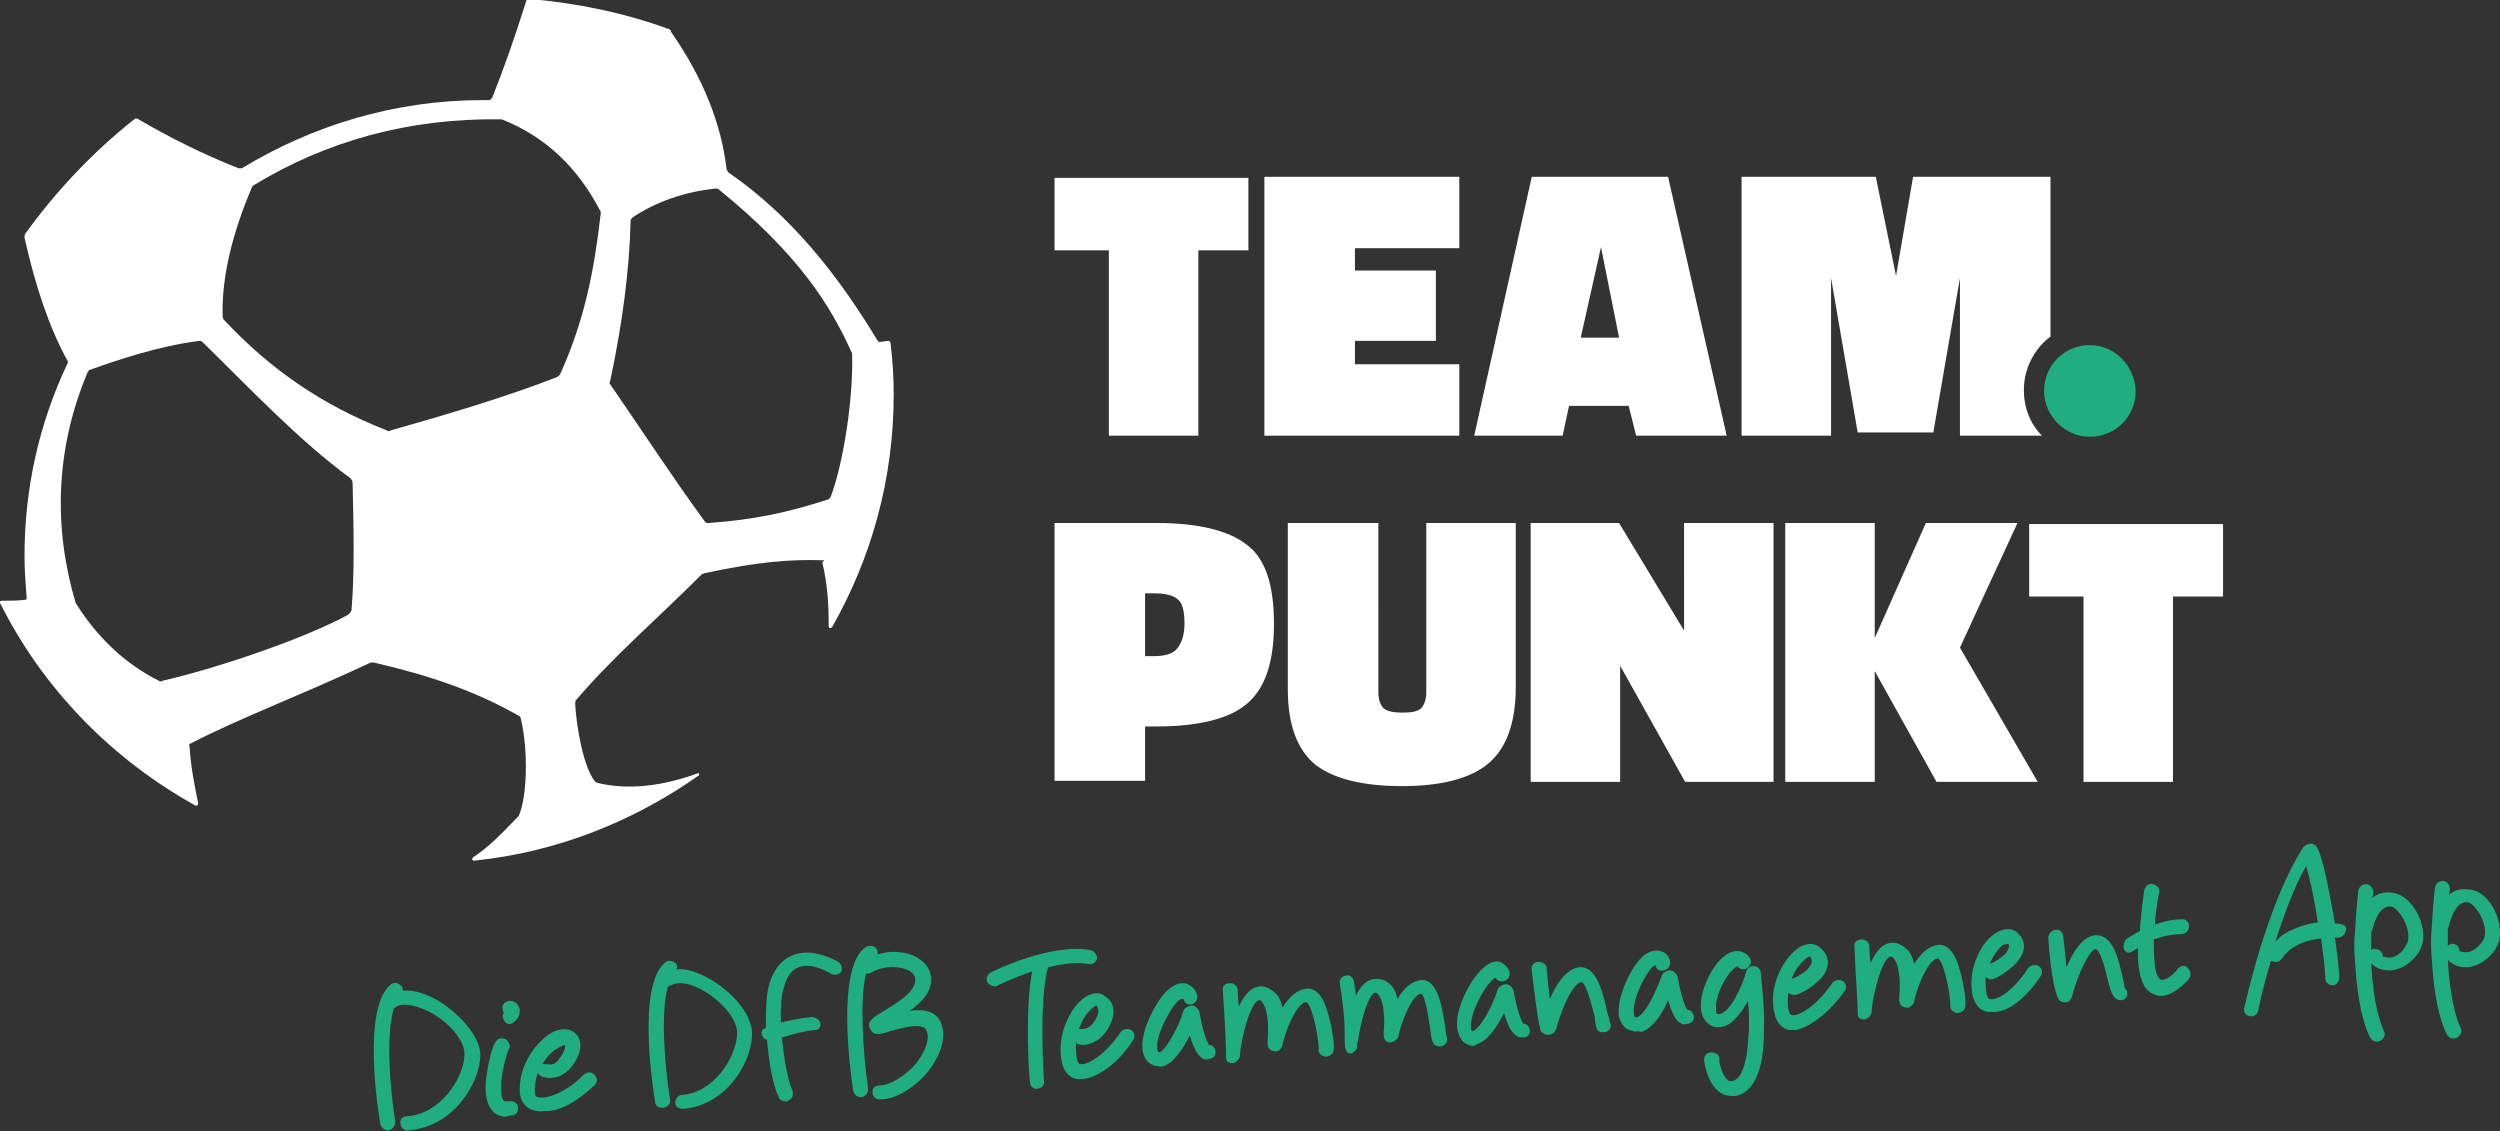
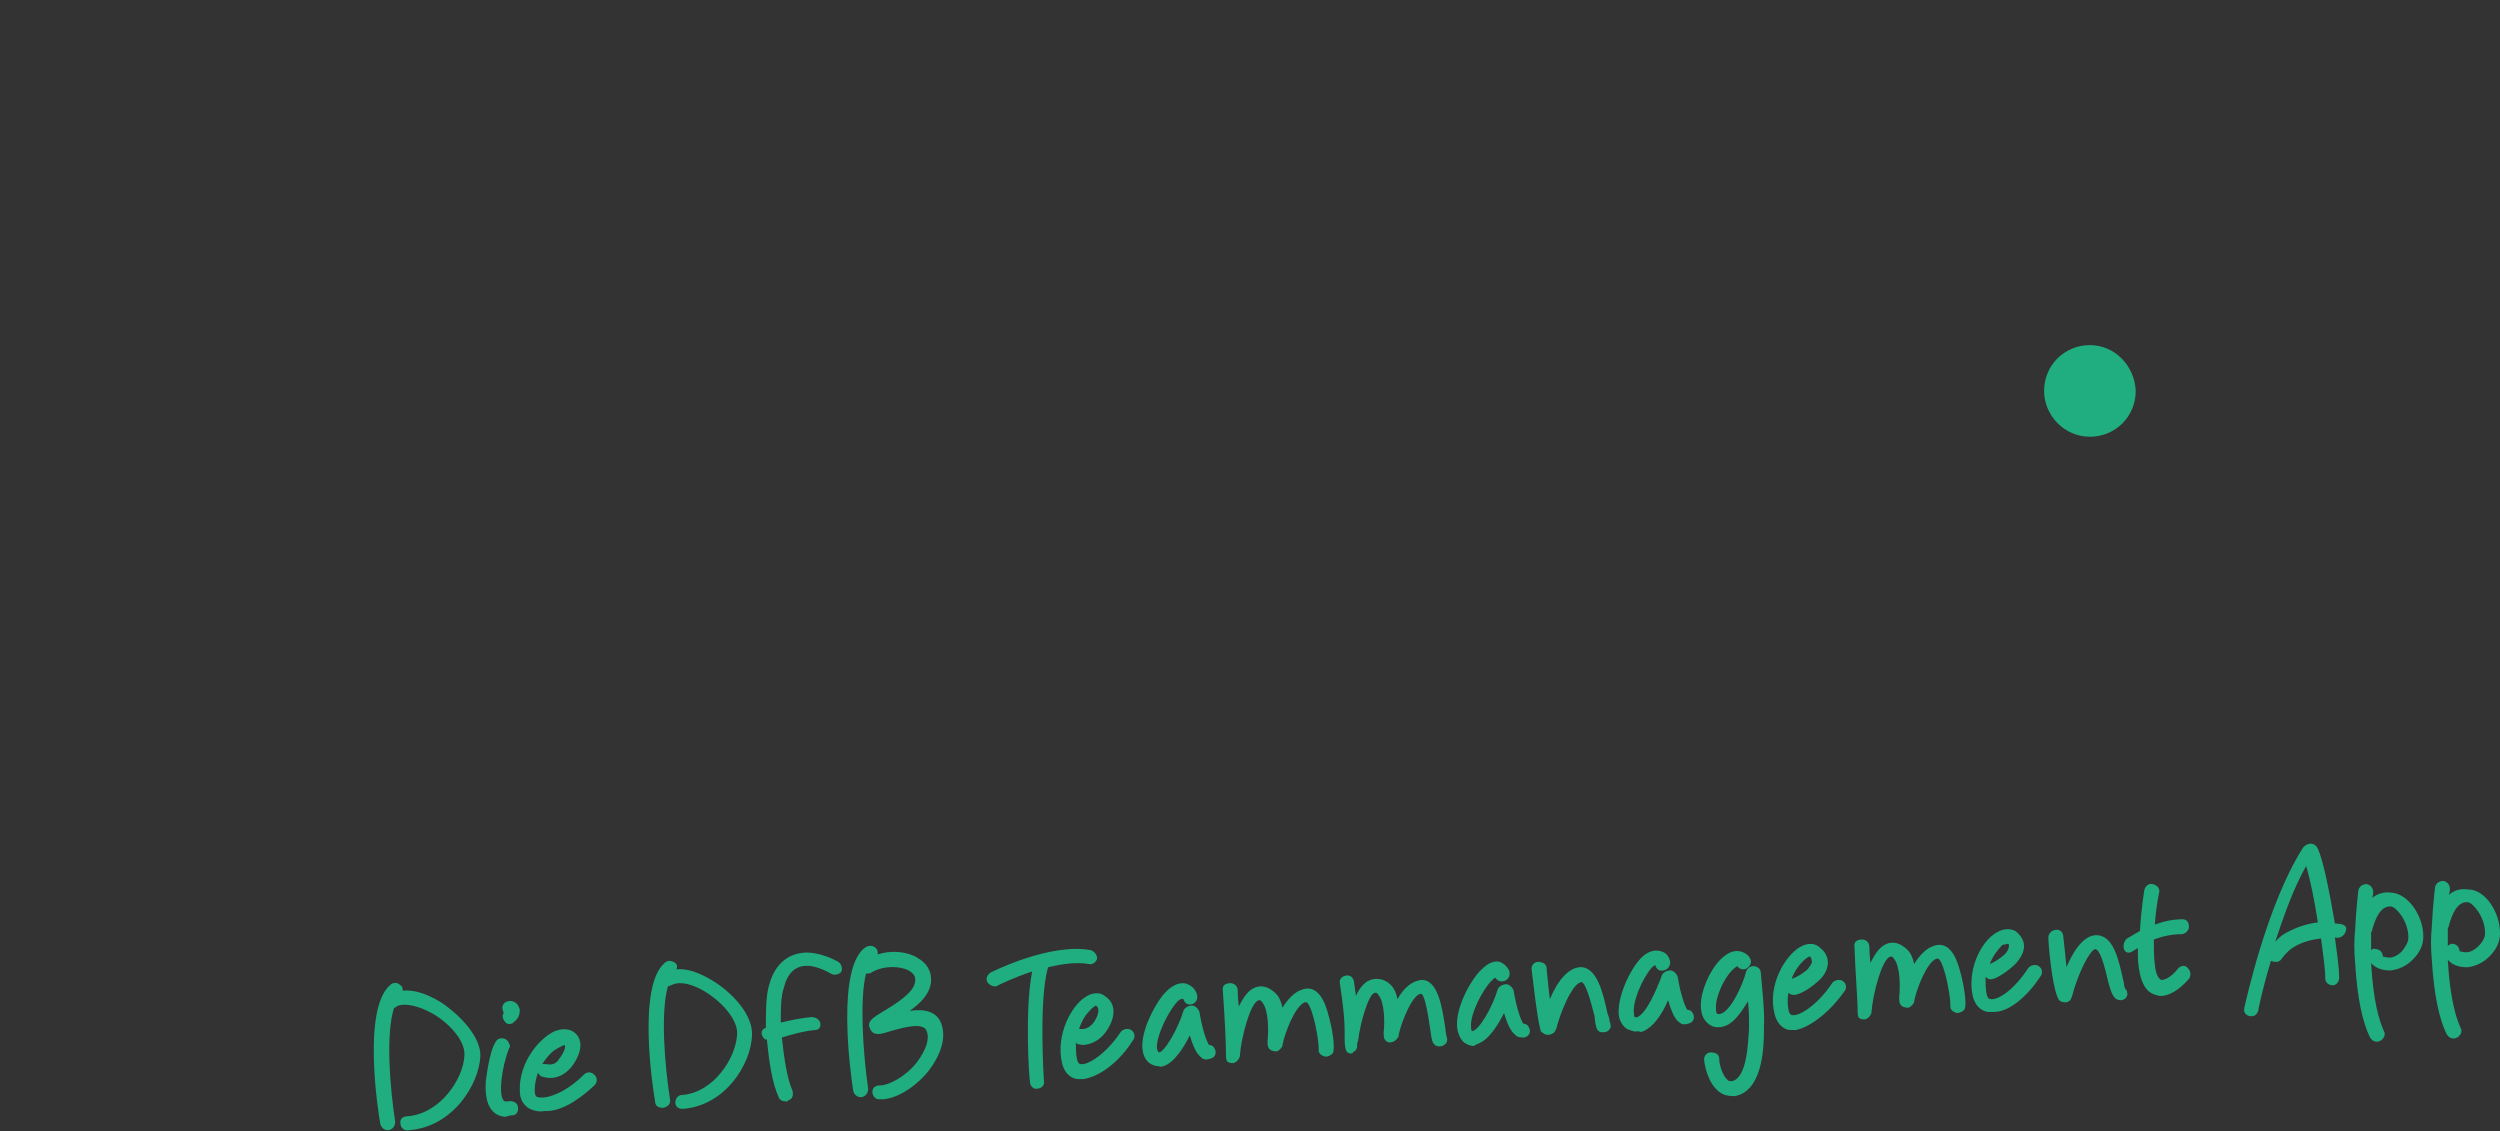
<svg xmlns="http://www.w3.org/2000/svg" width="234.7" height="106.2">
  <rect width="100%" height="100%" fill="#333333" stroke="none" />
-   <path fill-rule="evenodd" clip-rule="evenodd" fill="#FFF" d="M77.3 52.6c-2.9-.1-6 .1-11.1 1.2-.1 0-.2.1-.3.1-4.3 4.3-8.2 7.6-11.8 11.8-.1.1-.1.2-.1.4.1 1.9.7 5.7 1.8 7.2.1.1.2.2.3.2 2.9.7 6.1.3 9.4-.9.1-.1.2.1.1.2-6.1 4.3-13.3 7.2-21.1 8-.2 0-.2-.2-.1-.3 1.2-.8 2.2-1.7 4.2-3.8l.1-.1c.8-1.8.9-6.2.2-9.1 0-.1-.1-.3-.2-.3-4-2.3-8.4-3.8-13.6-5h-.3c-6.6 3.1-12.5 5.3-16.9 7.6-.1 0-.2.1-.1.3.1 1.9.5 3.8.8 5.3 0 .2-.1.3-.3.2-7.9-4.4-14.3-11-18.3-19-.1-.1 0-.2.2-.2.7 0 1.5 0 2.2-.1.1 0 .1-.1.1-.2-.1-1.3-.2-2.6-.2-3.9 0-6.4 1.4-12.5 4-18 .1-.1.1-.3 0-.4-1.7-3.1-3-7-4-11.5 0-.1 0-.3.1-.4 2.9-4 6.3-7.6 10.2-10.7.1-.1.3-.1.4 0 2.9 1.7 6.1 3.3 9.4 4.6h.3c6.6-4 14.3-6.4 22.6-6.4h.6c.1 0 .2-.1.3-.2 1-2.5 2.1-5.6 3.2-9.1 0-.1.1-.2.3-.2 4.5.4 8.9 1.3 13 2.8.1 0 .3.1.3.3 3 4.3 4.7 8.6 5.2 12.8 0 .1.1.3.2.4 5.8 4 10.2 9.5 14 15.8.1.1.1.1.2.1l.8-.1c.1 0 .2.1.2.2.2 1.6.3 3.2.3 4.8 0 8-2.1 15.4-5.8 21.9-.1.1-.3.1-.3-.1 0-2-.1-3.9-.6-6 .2-.2.2-.2.1-.2zM21 30c4.4 4.7 9.2 8 15.3 10.4.1.1.3.1.4 0 5.3-1.5 10.7-3.1 15.6-5 .1-.1.3-.2.3-.3 2.3-5.1 3.2-9.8 3.8-15.1 0-.1 0-.2-.1-.3-2-3.8-4.9-6.8-9.2-8.5h-.2c-8.5-.1-16.2 2-23.1 6.2-.1.1-.2.2-.2.3-1.7 4-2.8 8.2-2.7 11.9 0 .1 0 .3.1.4zm-2.3 2c-3.8.5-7.4 1.7-10.2 2.7-.1 0-.2.1-.3.3-3 7.2-3.2 14.5-1.1 21.6 2 3.2 4.6 5.7 7.8 7.3.1.1.2.1.4 0 5.6-1.3 13.6-4.1 17.4-6.2.1-.1.2-.2.3-.4.3-3.7.2-7.7.1-12 0-.1-.1-.3-.2-.4-4.9-3.6-9.4-8.4-13.9-12.8-.1-.1-.2-.1-.3-.1zm38.6 4.1c3.1 4.5 5.9 8.8 8.9 12.9.1.1.2.1.3.1 4.3-.3 7.5-1 11.2-2.2.1 0 .2-.1.3-.3 1.2-3.2 2.1-9.2 2-13.2v-.2c-2-4.5-5-9.3-12.5-15.4-.1-.1-.2-.1-.3-.1-3 .3-5.7 1.3-7.8 2.7-.1.1-.2.2-.2.3-.1 4.7-.8 9.8-1.9 15-.1.2-.1.3 0 .4zM99 23.5v-6.8h18.2v6.8h-4.7v17.4h-8.4V23.5H99zm19.7 17.4V16.6H137v6.7h-9.8v2.1h7.6V32h-7.6v2.2h9.8v6.7h-18.3zm19.7 0l5.4-24.3h12.8l5.5 24.3h-8.5l-.7-2.8h-5.6l-.6 2.8h-8.3zm10-9.2h3.6l-1.7-8.5-1.9 8.5zm-39.8 36.5h-1.1v5.1H99V49.1h9.6c3.9 0 6.7.7 8.4 2 1.8 1.3 2.6 3.8 2.6 7.5s-.9 6.2-2.7 7.6c-1.6 1.3-4.5 2-8.3 2zm-1.1-6.6h.8c1 0 1.8-.2 2.2-.7.4-.5.7-1.2.7-2.4 0-1.1-.2-1.9-.6-2.2-.4-.4-1.2-.6-2.3-.6h-.8v5.9zm21.9-12.5V65c0 .7.2 1.2.5 1.5.4.3.9.4 1.8.4.8 0 1.4-.1 1.7-.4.3-.3.5-.8.5-1.5V49.1h8.4v15.4c0 3.4-.9 5.8-2.6 7.2-1.7 1.4-4.4 2.1-8.1 2.1-3.7 0-6.4-.7-8.1-2-1.7-1.4-2.6-3.7-2.6-7.1V49.1h8.5zm14.3 24.3V49.1h8.3l6.1 10.1V49.1h8.4v24.3h-8.3l-6.1-10.9v10.9h-8.4zm47.6 0L184 60.8l5.4-11.7h-8.6L176 59.9V49.1h-8.4v24.3h8.4V63l5.8 10.4h9.5zm-.8-17.4v-6.8h18.2V56H204v17.4h-8.4V56h-5.1zM184 40.9h7.7c-1.1-1.1-1.7-2.6-1.7-4.3 0-2 1-3.9 2.5-5v-15h-12.9l-1.6 9.3-1.9-9.3h-12.6v24.3h8.4V26.1l2.5 14.5h7.1l2.5-14.5v14.8z" />
  <path fill-rule="evenodd" clip-rule="evenodd" fill="#20AE80" d="M196.2 32.4c-2.4 0-4.3 1.9-4.3 4.3 0 2.3 1.9 4.3 4.3 4.3s4.3-1.9 4.3-4.3c-.1-2.4-2-4.3-4.3-4.3M70.6 97.2c-.1 2.7-2.5 6.6-6.5 6.9-.4 0-.7-.2-.7-.6 0-.4.3-.7.6-.7 3-.2 5.1-3.5 5.2-5.7.1-1.2-1.2-2.9-3-4-1.3-.8-2.5-1-3.2-.6-.1 0-.2.1-.3.1-.7 2.5-.3 7.4.2 10.6.1.4-.2.7-.6.8h-.1c-.4 0-.7-.2-.7-.6-.2-1.1-1.7-10.8.9-13 .3-.3.7-.2 1 0 .2.2.2.4.1.6 1-.1 2.1.3 3.3 1 2 1.2 3.9 3.3 3.8 5.2zm-29.2-3.1c-1.3-.8-2.5-1.2-3.6-1.1 0-.2 0-.4-.2-.5-.3-.3-.7-.3-1 0-2.6 2.3-1.1 11.9-.9 13 .1.4.4.6.7.6h.1c.4-.1.6-.4.6-.8-.5-3.2-.9-8.3-.1-10.7.1 0 .2 0 .2-.1.7-.4 2.1-.1 3.5.7 1.8 1.1 3 2.7 2.9 3.9-.1 2.2-2.3 5.5-5.4 5.7-.4 0-.7.3-.6.7 0 .4.4.7.8.6 4.1-.3 6.6-4.3 6.7-7 0-1.8-1.9-3.8-3.7-5zm47 2.1c-.4-1.3-1.7-1.5-3-1.3 1-.7 1.9-1.6 2-2.7.1-1-.4-1.8-1.3-2.3-1-.6-2.5-.7-3.7-.3 0-.2 0-.4-.1-.5-.2-.3-.6-.4-1-.2-2.8 1.8-1.5 11.6-1.2 13.5.1.4.4.6.7.6h.1c.4-.1.6-.4.6-.8-.5-3.5-.8-8.4-.2-10.8.2 0 .4 0 .5-.1 1.2-.7 2.7-.6 3.5-.2.5.3.7.6.6 1.1-.1 1-1.9 2.1-2.9 2.7-1 .6-1.7 1-1.3 1.7.3.7 1 .5 1.9.2 1.1-.3 3.1-.9 3.4 0 .3.8-.1 1.8-.9 2.9-1 1.3-2.6 2.2-3.5 2.2-.4 0-.7.2-.7.6 0 .4.3.7.6.7h.4c1.5-.1 3.3-1.4 4.3-2.7 1.2-1.6 1.6-3.1 1.2-4.3zm-40.2 8.5c.4-.1.5-.5.4-.9-.1-.3-.5-.5-.9-.4h-.3c-.7-.3-.3-3.3.4-5 .1-.1.1-.3 0-.4-.1-.4-.5-.6-.9-.5-.9.2-1.3 4.1-1.3 4.1-.1 1.6.3 2.7 1.2 3.1.3.1.6.2.8.1.3-.1.5-.1.6-.1zm.1-8.8c.4-.3.5-.7.5-1.1-.1-.4-.3-.7-.7-.8-.4-.1-.8.1-.9.4-.1.2 0 .5.1.7-.2.2-.1.6.1.8.1.2.4.3.6.2.1 0 .2-.1.3-.2zm58.1 1.7c.2-.3.1-.7-.2-.9-.3-.2-.8-.1-1 .2-1.4 2.1-3.1 3.1-3.7 3-.1 0-.3 0-.4-.5-.1-.5-.1-1.1-.1-1.6l.1.2.5.1c.5 0 1.6-.2 2.4-1.5.8-1.3.7-2.5-.3-3.1-.2-.2-.9-.5-1.8.1-1.3.8-2.8 3.5-2.2 6.2.3 1.2 1.1 1.5 1.5 1.5h.5c1.5-.2 3.4-1.6 4.7-3.7zm-3.6-1.8c-.4.7-1 .8-1.1.8h-.4c.2-.6.5-1.2.9-1.6.4-.5.7-.6.7-.6.5.4 0 1.2-.1 1.4zm-47 6.1c.3-.3.3-.7 0-1-.3-.3-.7-.3-1 0-1.8 1.8-3.6 2.3-4.3 2.1-.1 0-.3-.1-.3-.6 0-.6.1-1.1.3-1.7.1.2.3.4.5.4 1 .3 2-.1 2.7-1 1.1-1.5.9-2.6.3-3.1-.4-.4-1.1-.5-1.9-.2-1.4.6-3.4 2.9-3.3 5.6 0 1.2.8 1.7 1.2 1.8.3.1.7.2 1.1.1 1.4.1 3.1-.9 4.7-2.4zm-4.9-2c.4-.6.8-1.1 1.3-1.4.5-.3.8-.4.8-.4.1.1.1.5-.5 1.3-.3.5-.7.6-1.2.5H51c0-.1 0 0-.1 0zM173.2 93c.2-.3.1-.7-.2-.9-.3-.2-.8-.1-1 .2-1.4 2.1-3.1 3.1-3.7 3-.1 0-.3 0-.4-.5-.1-.5-.1-1.1 0-1.6.2.2.4.2.6.2.1 0 1-.2 2.2-1.3.7-.6.9-1.3.9-1.7 0-.5-.2-1-.7-1.4-.5-.5-1.2-.5-1.9-.1-1.4.8-3.1 3.6-2.4 6.3.3 1.2 1.1 1.5 1.5 1.5h.5c1.4-.3 3.2-1.7 4.6-3.7zm-3.1-2.7c0 .2-.2.4-.4.7-.8.7-1.5.9-1.5.9.2-.6.6-1.2 1-1.6.4-.4.6-.5.7-.5.1 0 .2.3.2.5zm21.5 1.3c.2-.3.1-.7-.2-.9-.3-.2-.8-.1-1 .2-1.3 2-2.8 3-3.5 2.9-.1 0-.3 0-.4-.5-.1-.5-.1-1.1-.1-1.6.2.2.4.3.7.2.1 0 .9-.3 2-1.3.6-.6 1-1.3.9-2-.1-.5-.4-.9-.8-1.2-.6-.3-1.3-.2-2 .3-1.4 1-2.5 3.5-2 5.8.3 1.2 1.1 1.5 1.5 1.5h.5c1.4 0 3.1-1.4 4.4-3.4zm-3.1-3c.1 0 .1.1.1.2 0 .2-.1.5-.4.8-.8.7-1.4.9-1.4.9.3-.8.8-1.4 1.2-1.8.2 0 .4-.1.5-.1zM78.7 90.3s-1-.6-2.2-.8c-1.6-.3-3.6.3-4.3 3-.3 1-.3 2.5-.3 4-.4.1-.5.5-.3.8.1.2.2.3.4.3.2 2.1.5 4.1 1.1 5.4.1.3.4.4.7.4.1 0 .2 0 .2-.1.4-.1.5-.5.4-.9-.5-1.1-.8-3.1-1-5 1-.3 2-.6 3.1-.7.4 0 .6-.3.5-.7-.1-.3-.5-.6-1-.5-.9.1-1.9.3-2.7.5 0-1.3 0-2.5.3-3.3.5-2.1 1.9-2.1 2.6-2 1 .2 1.8.7 1.8.7.3.2.8.1 1-.2.1-.3 0-.7-.3-.9zm23.7-1.1c-3.8-.7-9.2 2-9.4 2.1-.3.2-.5.6-.3.9.1.2.4.4.7.4.1 0 .2 0 .3-.1 0 0 1.4-.7 3.2-1.3-.7 3.5-.3 10-.2 10.4 0 .4.4.7.7.6.4 0 .7-.4.6-.7 0-.1-.5-7.8.4-10.7 1.3-.3 2.6-.5 3.8-.3.4.1.7-.2.8-.5 0-.4-.3-.7-.6-.8zm6.8 10.9c1-.3 1.9-1.7 2.5-2.9.5 1.7.9 1.9 1.1 2.1.2.2.5.2.8.1.4-.1.6-.4.5-.8-.1-.3-.3-.5-.6-.5-.2-.3-.6-1.3-.9-3.1-.1-.3-.4-.6-.7-.6-.3 0-.7.2-.8.5-.5 1.7-1.8 3.9-2.3 3.9-.6-.4.3-2.9 1.5-4.5.3-.4.6-.6.8-.5.1.3.3.5.6.5.4 0 .7-.3.7-.7 0-.5-.4-1-.9-1.2-.4-.2-1.3-.2-2.3 1-1 1.2-3 5-1.3 6.4.3.2.6.3.9.3.2.1.3 0 .4 0zm29.5-2.1c1-.3 1.9-1.7 2.5-2.9.5 1.7.9 1.9 1.1 2.1.2.2.5.2.8.2.4-.1.6-.4.5-.8-.1-.3-.3-.5-.6-.5-.2-.3-.6-1.3-.9-3.1-.1-.3-.4-.6-.7-.6-.3 0-.7.2-.8.5-.5 1.7-1.8 3.9-2.4 3.9-.1-.1-.1-.2-.1-.4-.1-1.2 1.1-3.5 1.9-4.3.2-.2.3-.3.4-.3.2.3.5.4.8.3.4-.1.6-.5.5-.9-.1-.3-.4-.7-.9-.9-.8-.2-1.5.5-1.8.8-1 1-2.4 3.6-2.2 5.4.1.7.4 1.2.7 1.4.3.2.6.3.9.3 0-.1.2-.1.3-.2zm15.6-1.2c.9-.4 1.7-1.5 2.3-2.9.5 1.7.9 2 1.1 2.1.2.2.5.2.8.1.4-.1.6-.4.5-.8-.1-.3-.3-.5-.6-.5-.2-.3-.6-1.3-.9-3.1-.1-.3-.4-.6-.7-.6-.3 0-.7.2-.8.5l-.1.3c-.4 1-1.3 3.2-2.2 3.6h-.2s-.1 0-.1-.3c-.2-1.1.8-3.4 1.7-4.4.1-.1.3-.2.3-.2.1.4.4.6.8.5.4-.1.6-.4.6-.8-.1-.5-.4-.9-.9-1-.6-.2-1.3.1-1.8.6-1.1 1.1-2.4 3.9-2.1 5.6.2.7.6 1.1 1 1.2.3.1.5.2.8.1.2.1.3.1.5 0zm-39.2 2.4c0 .3.1.5.2.5.1.1.3.1.4.1.1 0 .2 0 .3-.1.2-.1.4-.4.4-.6.1-1.6 1-5.1 1.8-5.2.1 0 .2 0 .3.2.6.7.6 2.6.5 3.6v.2c0 .4.1.5.2.6.2.2.5.2.7.2.2-.1.4-.3.5-.5v-.1c.2-1.1 1.2-3.7 2.1-4h.2c.6.6 1.1 3.5 1.1 4.3v.3c.1.3.3.4.6.5.3 0 .5-.1.7-.3.4-.5-.3-4.1-1-5.2-.5-.8-1-.9-1.4-.9-.9.1-1.6.7-2.3 1.8-.1-.5-.3-1-.6-1.3-.4-.4-.9-.7-1.4-.7-1.1 0-1.7 1.1-2.1 1.9-.1-.8-.1-1.4-.1-1.5 0-.4-.3-.7-.7-.7-.4 0-.8.2-.7.7.2 2.9.3 4.9.3 6.2zm59.3-4.1c0 .3.1.5.2.5.1.1.3.1.4.1.1 0 .2 0 .3-.1.2-.1.4-.4.4-.6.1-1.6 1-5.1 1.8-5.2.1 0 .2 0 .3.2.6.7.6 2.6.5 3.6v.2c0 .4.1.5.2.6.2.2.5.2.7.2.2-.1.4-.3.5-.5V94c.2-1.1 1.2-3.7 2.1-4h.2c.6.6 1.1 3.5 1.1 4.3v.3c.1.3.3.4.6.5.3 0 .5-.1.7-.3.4-.5-.3-4.1-1-5.2-.5-.8-1-.9-1.4-.9-.9.1-1.6.7-2.3 1.8-.1-.5-.3-1-.6-1.3-.4-.4-.9-.7-1.4-.7-1.1 0-1.7 1.1-2.1 1.9-.1-.8-.1-1.4-.1-1.5 0-.4-.3-.7-.7-.7-.4 0-.8.2-.7.7.1 2.9.3 4.8.3 6.2zM127 98.8c.2-.1.4-.3.4-.5s0-.4.1-.6c.2-1.7 1-4.5 1.6-4.5.1 0 .2 0 .3.2.6.7.6 2.6.5 3.5v.2c0 .4.1.5.2.6.2.2.4.2.7.1.2-.1.4-.3.5-.5v-.1c.2-1.1 1.3-3.9 2.1-3.9.3 0 .6 1.4.9 3.5.1.9.2 1.1.4 1.3.3.2.7.2 1-.1.2-.2.2-.5.1-.7 0-.1-.1-.4-.1-.7-.3-2-.7-4.7-2.3-4.6-.8.1-1.6.7-2.2 1.8-.1-.5-.3-1-.6-1.3-.4-.4-.8-.6-1.4-.6-1 0-1.6.9-1.9 1.6-.1-.8-.2-1.3-.2-1.4-.1-.4-.4-.6-.8-.5-.4.1-.6.4-.5.8 0 .1.3 1.8.4 3.4.1 1.4-.1 2.6.3 3 .1.1.3.1.4.1 0 0 .1 0 .1-.1zm23.6-1.9c.4 0 .7-.4.6-.7 0-.1-.1-.3-.1-.4 0-.2-.1-.4-.2-.7-.4-1.9-1-4.4-2.6-4.3-1 .1-2 1.1-2.8 3-.1-.8-.2-1.8-.3-2.8v-.1c0-.4-.4-.6-.8-.6s-.7.4-.6.8c.2 1.6.5 4.4.8 5.5 0 .2.1.3.3.4.2.2.6.2.9 0 .2-.1.2-.3.3-.4.3-1.3 1.5-4.4 2.4-4.4.3.1.7 1.2 1.2 3.2.1 1.1.2 1.6.9 1.5zm48.5-3c.4 0 .7-.4.6-.7 0-.2-.1-.3-.2-.4-.1-.2-.1-.6-.2-.9-.4-1.8-.9-4.2-2.6-4.1-1.2.1-2.1 1.6-2.7 3-.1-1-.2-2.1-.3-2.9 0-.4-.4-.7-.7-.6-.4 0-.7.4-.7.7 0 .5.3 4.4.9 5.7.1.3.4.4.7.4.3 0 .5-.2.6-.5.6-2.3 1.7-4.4 2.2-4.5.2 0 .6.3 1.2 3 .3 1.1.5 1.8 1.2 1.8zm-36.2 9c2.5-.5 2.7-4.3 2.7-6.2v-.3c.1-1.5-.3-4.9-.3-5.1 0-.3-.3-.6-.7-.6-.3 0-.6.2-.7.6-.2.9-1.5 4-2.6 3.9-.2 0-.2-.3-.2-.5-.1-1 .7-2.8 1.5-3.6.3-.3.5-.4.5-.4.2.3.6.4.9.2.3-.2.5-.6.3-.9-.1-.3-.5-.6-1-.7-.6-.1-1.2.2-1.8.8-1 1-2 3.2-1.8 4.7.1.8.5 1.2.8 1.4.4.3 1 .3 1.5.1.8-.3 1.5-1.3 2.1-2.3.1.8.1 1.7.1 2.2v.4c-.1 1.4-.2 4.6-1.6 4.9-.2 0-.3 0-.4-.1-.5-.4-.8-1.5-.8-2 0-.4-.3-.6-.8-.6-.4 0-.7.4-.6.8 0 .2.3 2.1 1.4 2.9.4.3.8.4 1.3.4h.2zm41.6-12c-.7.9-1.3 1.1-1.6 1.1-.2-.1-.5-.4-.6-1.4-.1-.8-.1-1.6-.1-2.4.8-.3 1.7-.5 2.6-.5.3 0 .7-.3.7-.7 0-.4-.2-.7-.6-.7-.9 0-1.8.2-2.6.5.1-1.7.4-3 .4-3 .1-.4-.2-.7-.6-.8-.4-.1-.7.2-.8.6 0 .1-.3 1.8-.4 3.8-.7.4-1.2.7-1.2.7-.3.2-.4.7-.3 1 .1.3.4.4.6.3.1 0 .2-.1.2-.1s.2-.1.5-.3c0 .7 0 1.3.1 1.9.2 1.4.7 2.3 1.6 2.5.2.1.4.1.6.1.8-.1 1.6-.6 2.5-1.6.2-.3.2-.7-.1-1-.2-.3-.6-.3-.9 0zm15.5-3.1c-.2.2-.5.3-.8.2.2 1.5.4 2.8.4 3.8 0 .4-.3.7-.6.7-.4 0-.7-.3-.7-.6 0-.9-.2-2.3-.4-3.8-.8.1-1.8.3-2.7.9-.3.2-.6.5-1 1-.1.2-.3.3-.5.3s-.3 0-.5-.1c-.8 2.6-1.2 4.6-1.2 4.7-.1.3-.3.5-.6.5h-.2c-.4-.1-.6-.4-.5-.8.1-.4 2.1-9.7 5.5-15 .1-.2.5-.4.7-.4.3 0 .6.2.7.5.5 1 1.1 4.1 1.6 7 .5 0 .9.1 1 .3.1 0 .1.5-.2.8zm-2.4-1.2c-.3-2-.7-4-1.1-5.3-1.2 2.1-2.1 4.7-2.9 7.1.3-.3.5-.5.8-.7 1-.6 2.2-1 3.2-1.1zm9.9 1.3c0 .8-.3 1.5-1 2.2-.6.6-1.3.9-2 1h-.2c-.6 0-1.3-.2-1.7-.7.2 3.7.8 5.5 1.2 6.4.2.3 0 .7-.3.9-.1 0-.2.1-.3.1-.3 0-.5-.1-.7-.4-.7-1.4-1.2-3.7-1.4-7-.1-1.1-.1-2.2 0-3.1.1-2.1.3-3.6.3-3.7.1-.4.4-.6.8-.6.4.1.6.4.6.8 0 0 0 .2-.1.5.5-.4 1.1-.6 1.8-.5 1.6.1 3 2.2 3 4.1zm-1.4.1c0-1.5-1.1-2.8-1.6-2.9-1-.1-1.5 1.1-1.8 2.2 0 .1 0 .1-.1.2v1.7c.1-.1.3-.2.4-.1.4 0 .7.3.7.7 0 0 .4.1.6.1.4 0 .8-.2 1.2-.6.4-.5.6-.9.6-1.3zm8.6-.4c0 .8-.3 1.5-1 2.2-.6.6-1.3.9-2 1h-.2c-.6 0-1.3-.2-1.7-.7.2 3.7.8 5.5 1.2 6.4.2.3 0 .7-.3.9-.1 0-.2.1-.3.1-.3 0-.5-.1-.7-.4-.7-1.4-1.2-3.7-1.4-7-.1-1.1-.1-2.2 0-3.1.1-2.1.3-3.6.3-3.7.1-.4.4-.6.8-.6.4.1.6.4.6.8 0 0 0 .2-.1.5.5-.4 1-.6 1.8-.5 1.6 0 3 2.1 3 4.1zm-1.4 0c0-1.5-1.1-2.8-1.6-2.9-1-.1-1.5 1.1-1.8 2.2 0 .1 0 .1-.1.2v1.7c.1-.1.3-.2.4-.2.4 0 .7.3.7.7 0 0 .4.1.6.1.4 0 .8-.2 1.2-.6.4-.4.6-.8.6-1.2z" />
</svg>